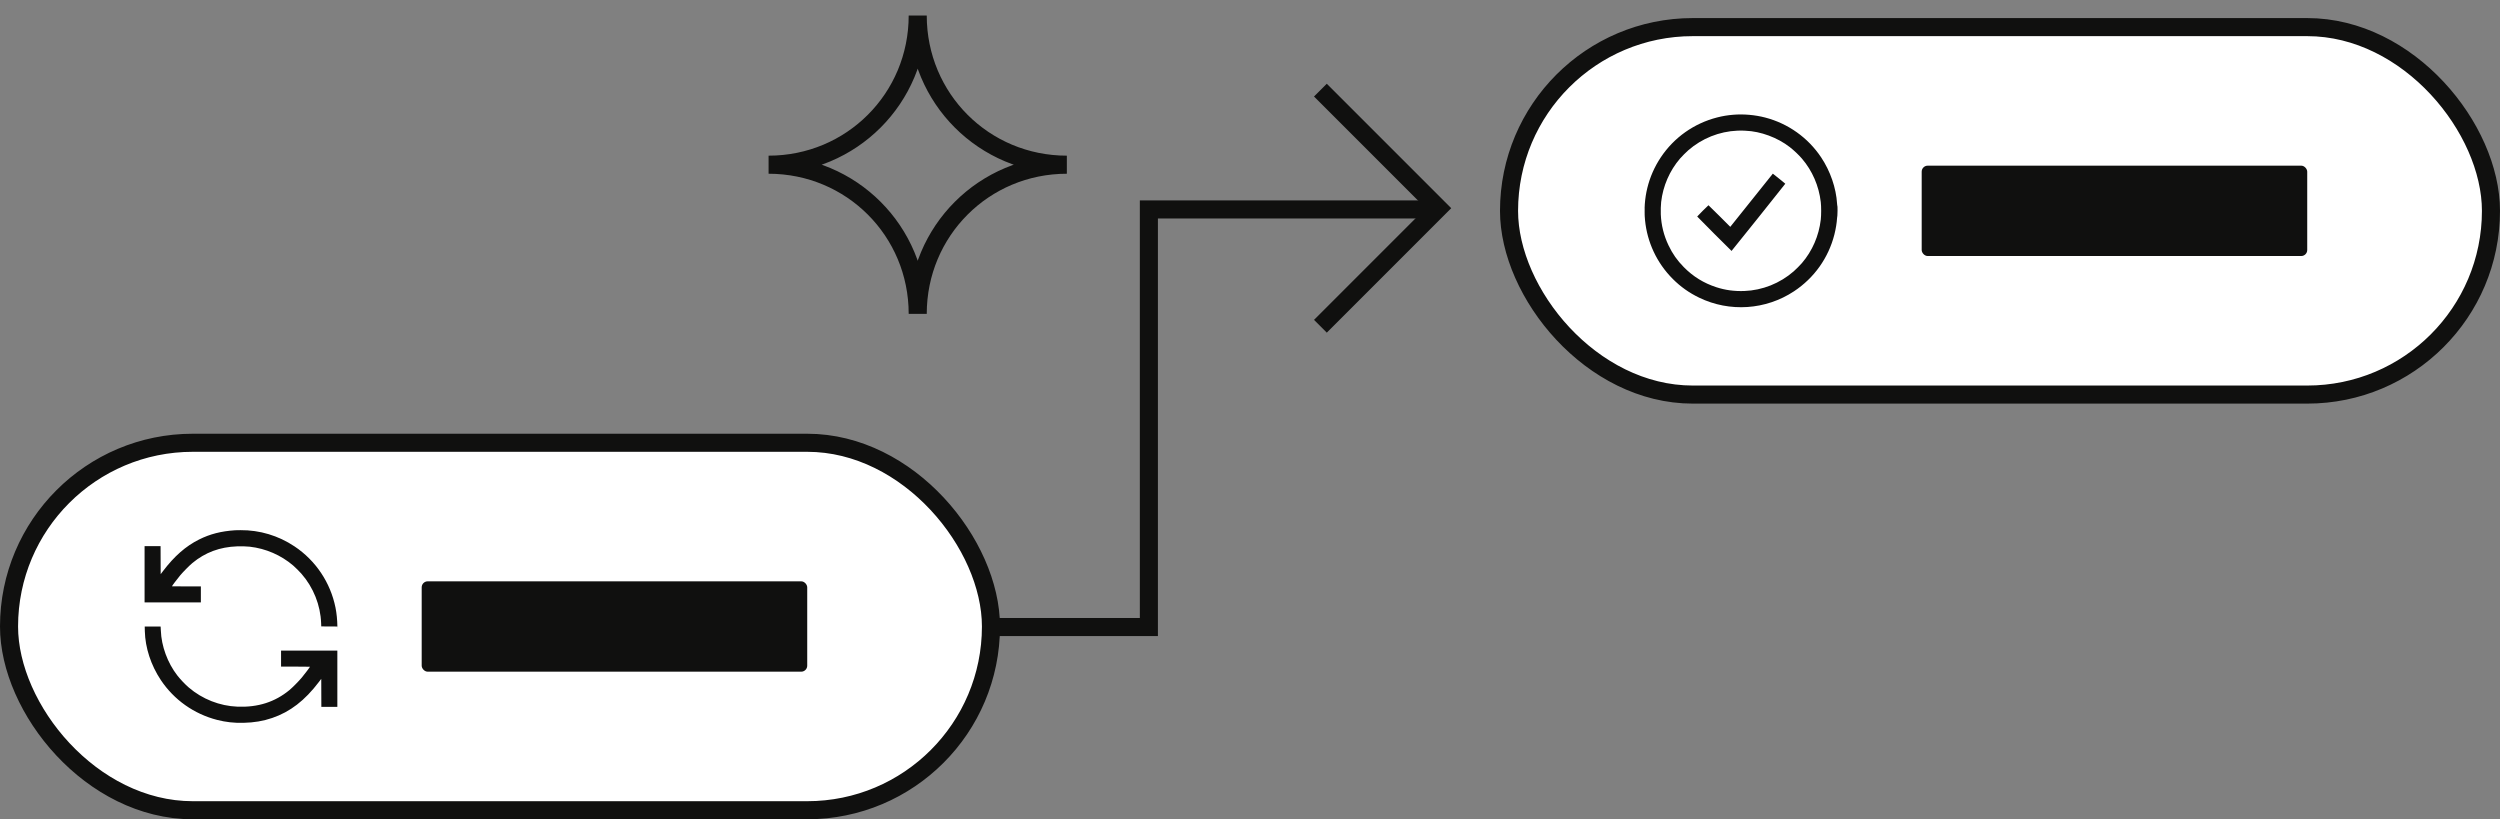
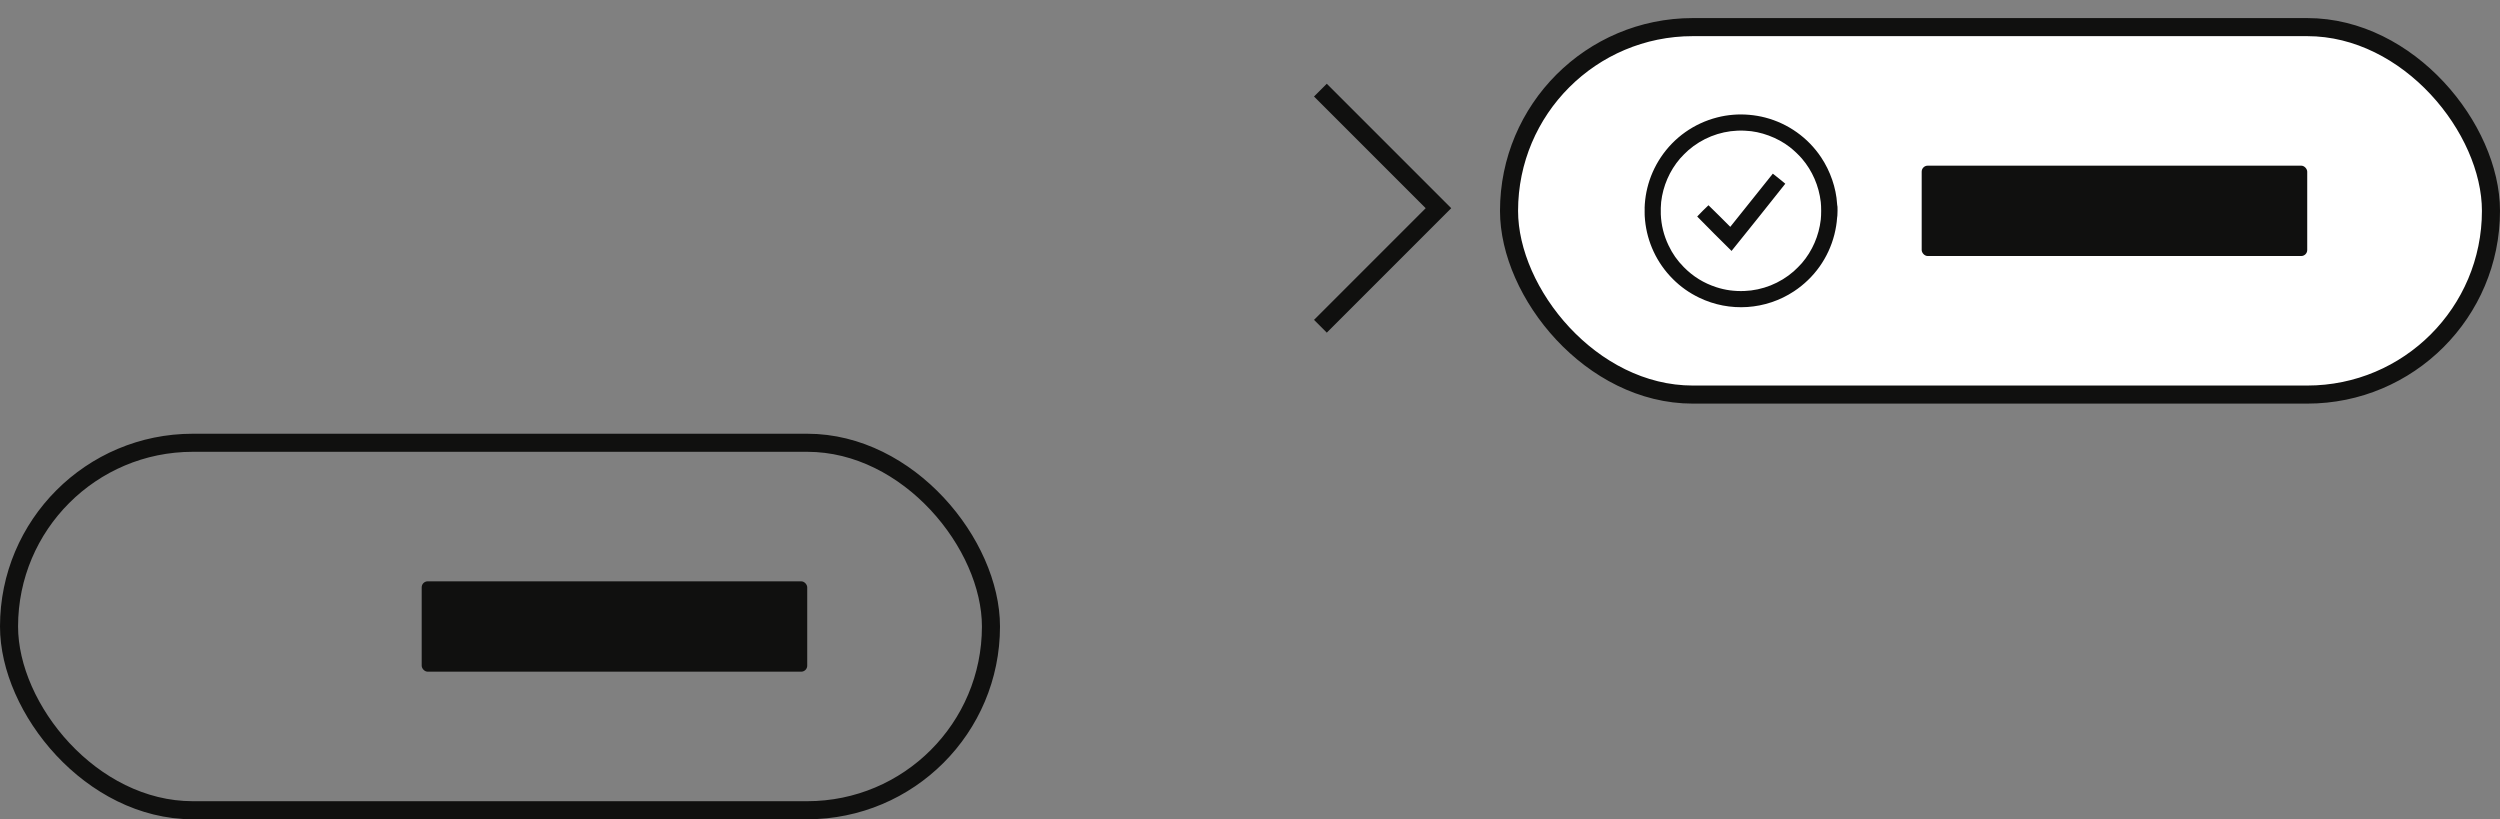
<svg xmlns="http://www.w3.org/2000/svg" width="415" height="136" viewBox="0 0 415 136" fill="none">
  <rect x="0" y="0" width="415" height="136" fill="#808080" stroke="none" />
-   <rect x="1.5" y="73.5" width="163" height="61" rx="30.5" fill="white" />
  <rect x="1.5" y="73.5" width="163" height="61" rx="30.5" stroke="#10100F" stroke-width="3" />
-   <path fill-rule="evenodd" clip-rule="evenodd" d="M39.04 88.022C36.705 88.177 34.868 88.647 33.048 89.557C30.834 90.664 28.944 92.319 27.061 94.801L26.672 95.313L26.664 92.985L26.656 90.657H25.328H24V95.329V100.001H28.672H33.344V98.673V97.345H30.944C29.624 97.345 28.544 97.336 28.544 97.325C28.544 97.263 29.416 96.107 29.917 95.505C30.392 94.935 31.46 93.856 31.946 93.454C34.078 91.695 36.499 90.795 39.372 90.694C40.06 90.67 40.963 90.695 41.463 90.752C44.123 91.055 46.66 92.156 48.672 93.882C49.023 94.182 49.724 94.88 50.046 95.249C52.03 97.522 53.198 100.45 53.307 103.425L53.328 103.985L54.663 103.993L55.998 104.001L56.01 104.377C56.017 104.584 56.017 104.436 56.009 104.049C55.988 102.864 55.883 101.811 55.694 100.873C54.856 96.704 52.411 93.05 48.884 90.697C46.207 88.91 43.11 87.982 39.91 88.006C39.511 88.009 39.119 88.016 39.04 88.022ZM24.042 104.777C24.107 107.527 25.058 110.43 26.696 112.885C28.89 116.173 32.206 118.52 36.046 119.505C37.489 119.874 38.844 120.026 40.4 119.99C42.184 119.95 43.688 119.696 45.186 119.183C48.172 118.161 50.593 116.292 52.94 113.201L53.328 112.689L53.336 115.017L53.344 117.345H54.672H56V112.673V108.001H51.328H46.656V109.329V110.657H49.056C50.376 110.657 51.456 110.666 51.456 110.677C51.456 110.739 50.584 111.895 50.083 112.496C49.608 113.066 48.54 114.145 48.054 114.547C45.642 116.537 42.819 117.44 39.421 117.307C36.473 117.193 33.586 116.056 31.328 114.12C30.728 113.605 29.948 112.783 29.43 112.119C27.816 110.047 26.785 107.234 26.701 104.673C26.692 104.382 26.677 104.112 26.669 104.073L26.655 104.001H25.339H24.023L24.042 104.777Z" fill="#10100F" />
  <rect x="70" y="96.5" width="64" height="15" rx="1" fill="#10100F" />
  <rect x="250.5" y="4.5" width="163" height="61" rx="30.5" fill="white" />
  <rect x="250.5" y="4.5" width="163" height="61" rx="30.5" stroke="#10100F" stroke-width="3" />
  <path fill-rule="evenodd" clip-rule="evenodd" d="M287.714 19.049C286.759 19.129 285.94 19.266 285.046 19.495C281.206 20.479 277.89 22.827 275.696 26.114C271.456 32.468 272.289 40.912 277.688 46.311C278.981 47.604 280.399 48.609 282.064 49.414C287.117 51.856 293.117 51.454 297.8 48.358C301.15 46.144 303.525 42.807 304.507 38.937C304.744 38.002 304.906 37.004 304.955 36.174C304.967 35.966 304.99 35.789 305.005 35.78C305.02 35.771 305.032 35.403 305.032 34.963C305.032 34.523 305.02 34.171 305.005 34.18C304.99 34.189 304.967 34.028 304.955 33.822C304.801 31.213 303.838 28.414 302.304 26.114C300.127 22.852 296.828 20.504 293.032 19.514C291.331 19.071 289.431 18.904 287.714 19.049ZM288.408 21.689C285.408 21.817 282.516 22.974 280.248 24.953C279.88 25.275 279.181 25.976 278.881 26.327C277.155 28.339 276.054 30.876 275.751 33.536C275.695 34.03 275.669 34.947 275.693 35.574C275.763 37.361 276.192 39.091 276.973 40.725C277.646 42.136 278.408 43.222 279.507 44.338C281.057 45.911 282.81 46.993 284.925 47.683C286.404 48.164 287.903 48.366 289.56 48.306C292.549 48.198 295.473 47.034 297.752 45.044C298.12 44.723 298.819 44.021 299.119 43.671C300.848 41.654 301.938 39.141 302.249 36.455C302.336 35.705 302.336 34.293 302.249 33.543C301.938 30.856 300.848 28.344 299.119 26.327C298.605 25.727 297.782 24.947 297.118 24.429C295.074 22.836 292.268 21.797 289.755 21.702C289.507 21.693 289.225 21.681 289.128 21.676C289.031 21.67 288.707 21.677 288.408 21.689ZM290.758 33.241L287.226 37.657L285.433 35.864C284.447 34.878 283.625 34.071 283.608 34.071C283.566 34.071 281.736 35.901 281.736 35.943C281.736 35.977 287.402 41.655 287.437 41.655C287.466 41.655 296.36 30.533 296.358 30.499C296.358 30.483 295.968 30.161 295.492 29.783C295.017 29.404 294.552 29.034 294.459 28.96L294.29 28.826L290.758 33.241ZM273.014 34.999C273.014 35.448 273.018 35.631 273.024 35.407C273.029 35.182 273.029 34.815 273.024 34.591C273.018 34.366 273.014 34.55 273.014 34.999Z" fill="#10100F" />
  <rect x="319" y="27.5" width="64" height="15" rx="1" fill="#10100F" />
-   <path d="M163.48 104.087H190.713V34.768H237.751" stroke="#10100F" stroke-width="3" />
  <path d="M219.186 54.16L238.784 34.561L219.186 14.963" stroke="#10100F" stroke-width="3" />
-   <path d="M127.584 27.341C141.338 27.341 152.341 16.338 152.341 2.584C152.341 16.338 163.344 27.341 177.098 27.341C163.344 27.341 152.341 38.344 152.341 52.098C152.341 38.344 141.338 27.341 127.584 27.341Z" stroke="#10100F" stroke-width="3" />
</svg>